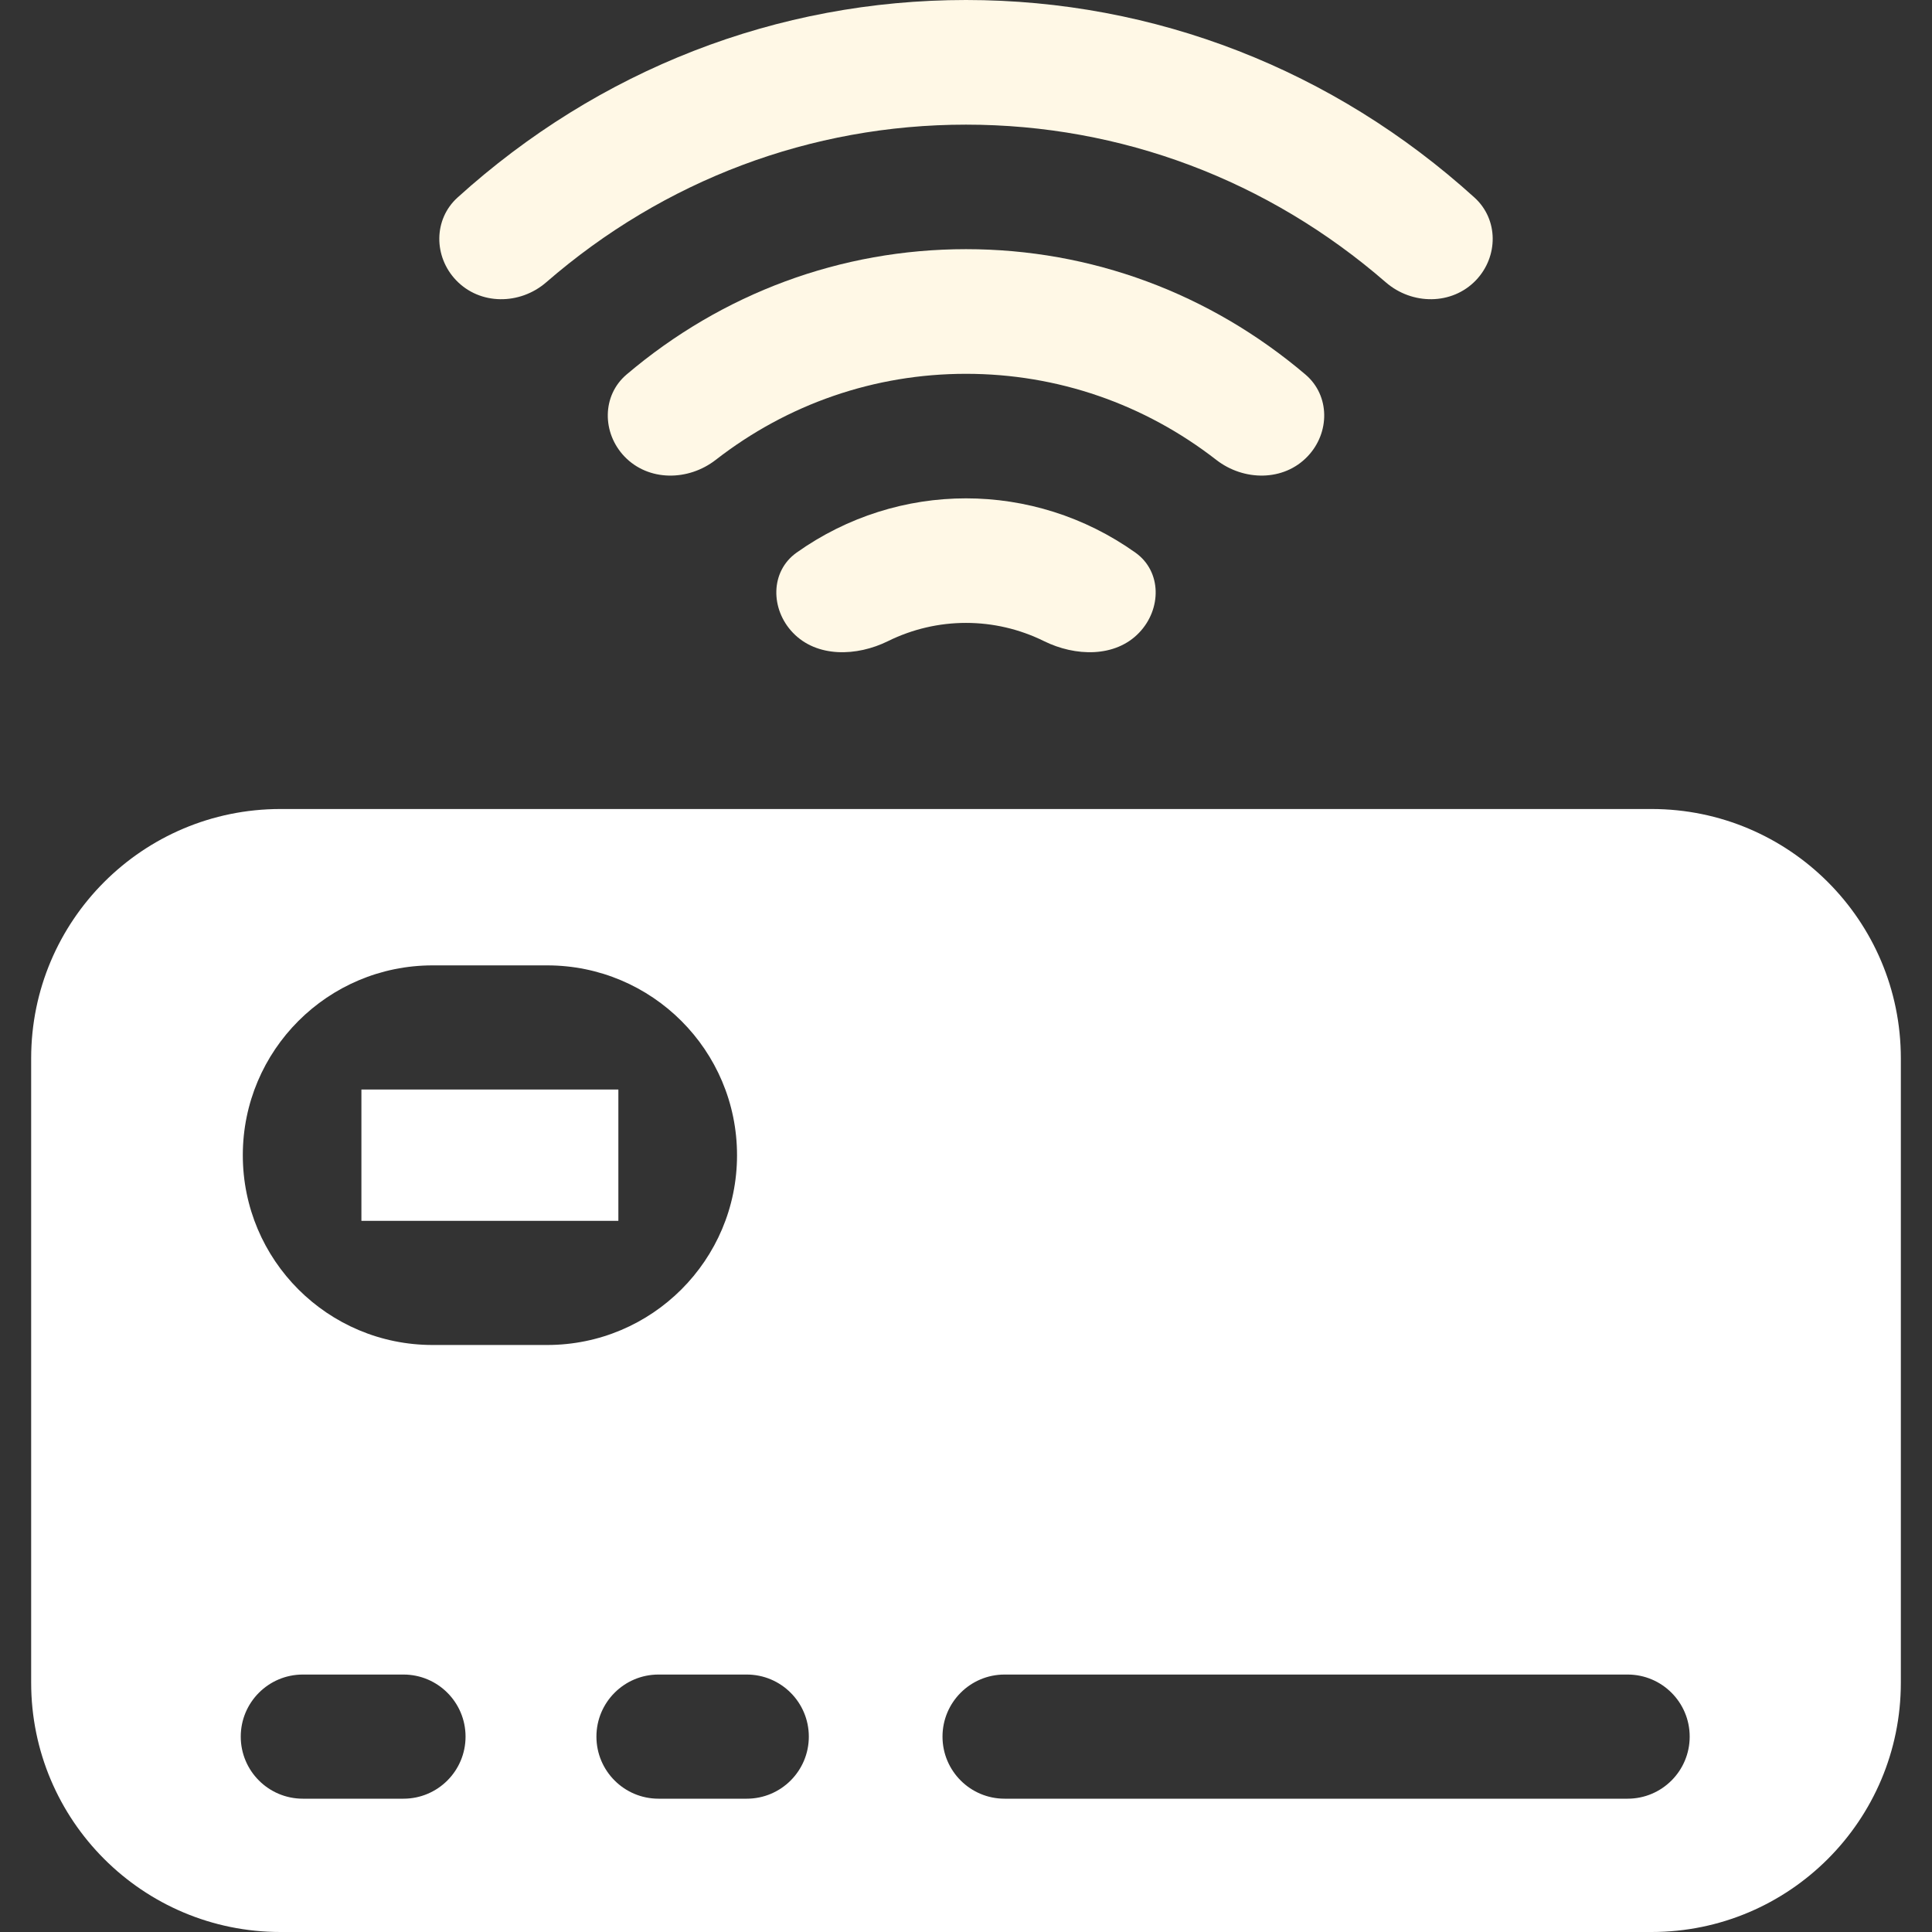
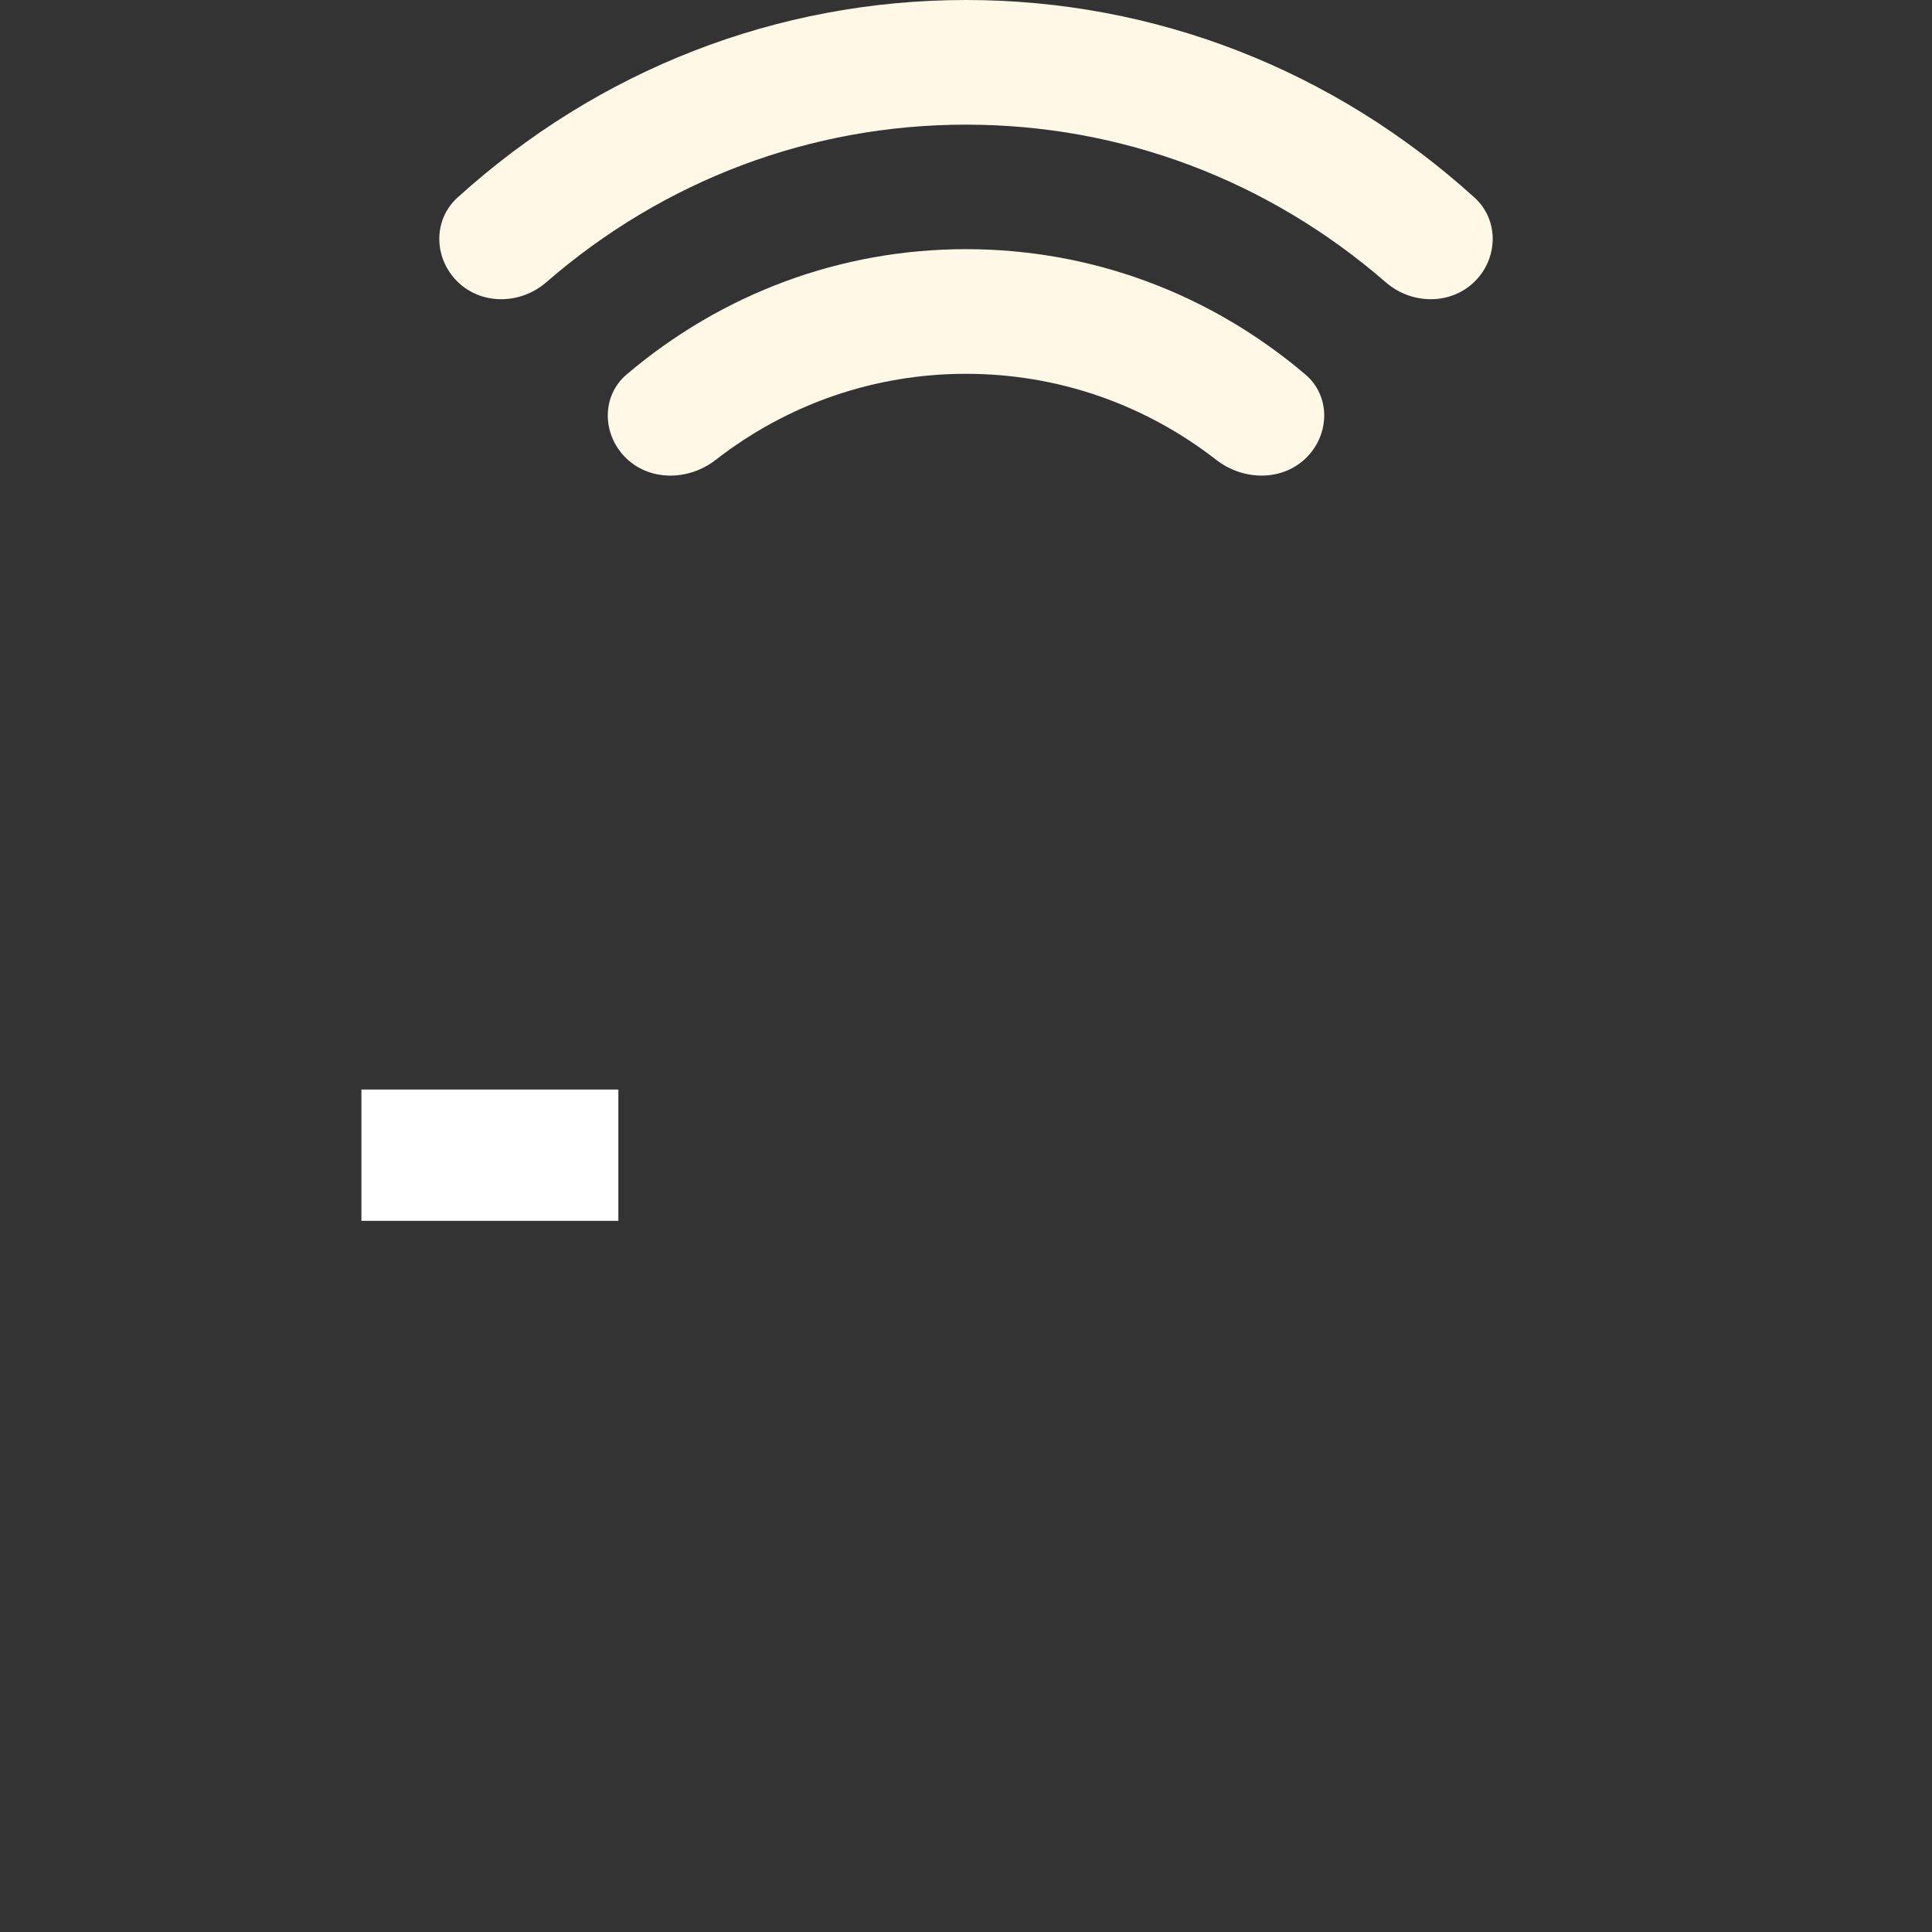
<svg xmlns="http://www.w3.org/2000/svg" width="31" height="31" viewBox="0 0 31 31" fill="none">
  <rect x="0" y="0" width="31" height="31" fill="#333333" stroke="none" />
  <g clip-path="url(#clip0_2167_5812)">
    <path d="M15.5 2C17.991 2 20.348 2.891 22.236 4.53C22.657 4.895 23.298 4.899 23.683 4.496C24.043 4.118 24.046 3.521 23.659 3.17C21.395 1.119 18.531 0 15.5 0C12.469 0 9.605 1.119 7.341 3.17C6.954 3.521 6.957 4.118 7.318 4.496C7.702 4.899 8.343 4.895 8.764 4.53C10.652 2.891 13.009 2 15.5 2Z" fill="#FFF8E6" />
    <path d="M20.98 7.324C21.341 6.947 21.344 6.347 20.946 6.009C19.411 4.706 17.508 3.998 15.5 3.998C13.492 3.998 11.589 4.706 10.054 6.009C9.656 6.347 9.659 6.947 10.02 7.325C10.405 7.727 11.044 7.721 11.484 7.379C12.638 6.482 14.033 5.998 15.5 5.998C16.967 5.998 18.362 6.482 19.516 7.379C19.956 7.721 20.596 7.727 20.98 7.324Z" fill="#FFF8E6" />
-     <path d="M12.782 8.867C12.356 9.17 12.361 9.775 12.722 10.152C13.107 10.555 13.748 10.534 14.247 10.288C15.038 9.897 15.962 9.897 16.753 10.288C17.252 10.534 17.893 10.555 18.278 10.152C18.639 9.775 18.644 9.17 18.218 8.867C16.584 7.706 14.416 7.706 12.782 8.867Z" fill="#FFF8E6" />
    <path d="M5.799 17.482H9.922V19.589H5.799V17.482Z" fill="white" />
-     <path d="M4.5 12.981C2.291 12.981 0.5 14.772 0.5 16.981V27C0.5 29.209 2.291 31 4.5 31H26.5C28.709 31 30.5 29.209 30.5 27V16.981C30.5 14.772 28.709 12.981 26.5 12.981H4.5ZM3.896 18.536C3.896 16.854 5.259 15.49 6.941 15.49H8.78C10.462 15.49 11.826 16.854 11.826 18.536C11.826 20.218 10.462 21.581 8.78 21.581H6.941C5.259 21.581 3.896 20.218 3.896 18.536ZM7.47 27.865C7.47 28.415 7.024 28.861 6.474 28.861H4.859C4.309 28.861 3.863 28.415 3.863 27.865C3.863 27.315 4.309 26.869 4.859 26.869H6.474C7.024 26.869 7.47 27.315 7.47 27.865ZM12.978 27.865C12.978 28.415 12.532 28.861 11.982 28.861H10.566C10.016 28.861 9.57 28.415 9.57 27.865C9.57 27.315 10.016 26.869 10.566 26.869H11.982C12.532 26.869 12.978 27.315 12.978 27.865ZM27.112 27.865C27.112 28.415 26.666 28.861 26.116 28.861H16.119C15.569 28.861 15.123 28.415 15.123 27.865C15.123 27.315 15.569 26.869 16.119 26.869H26.116C26.666 26.869 27.112 27.315 27.112 27.865Z" fill="white" />
  </g>
  <defs>
    <clipPath id="clip0_2167_5812">
      <rect width="30" height="31" fill="white" transform="translate(0.5)" />
    </clipPath>
  </defs>
</svg>